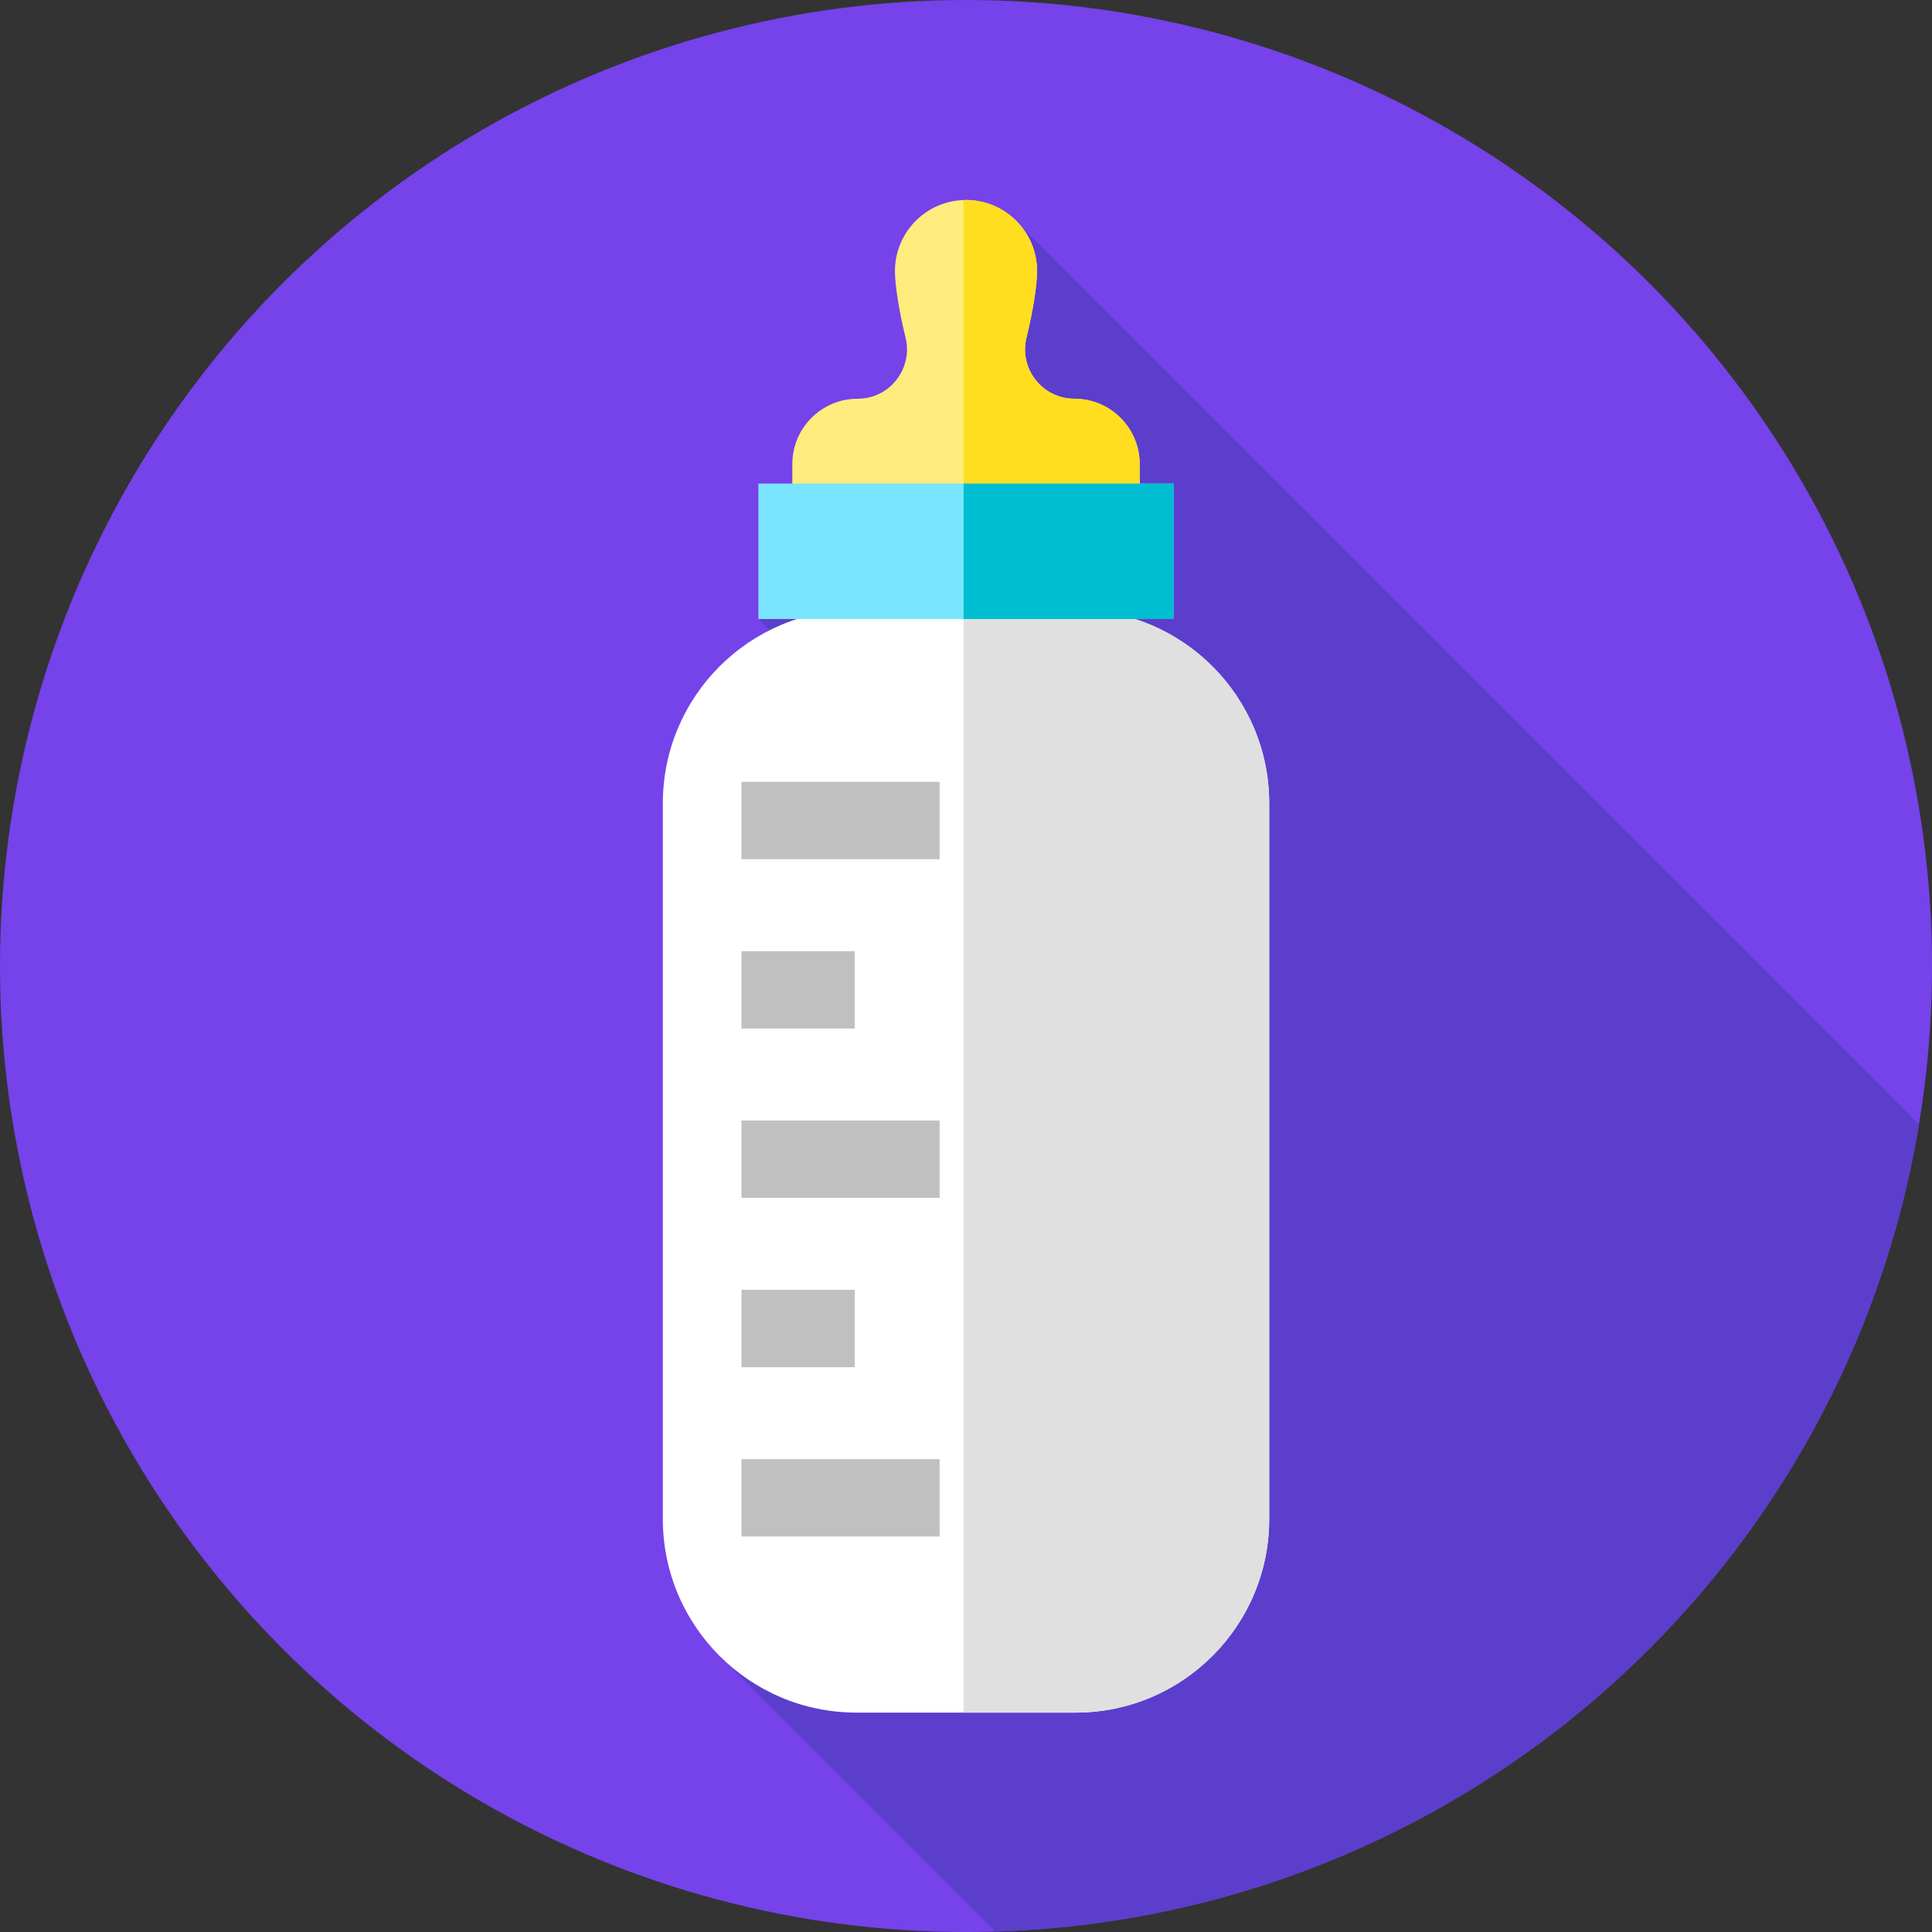
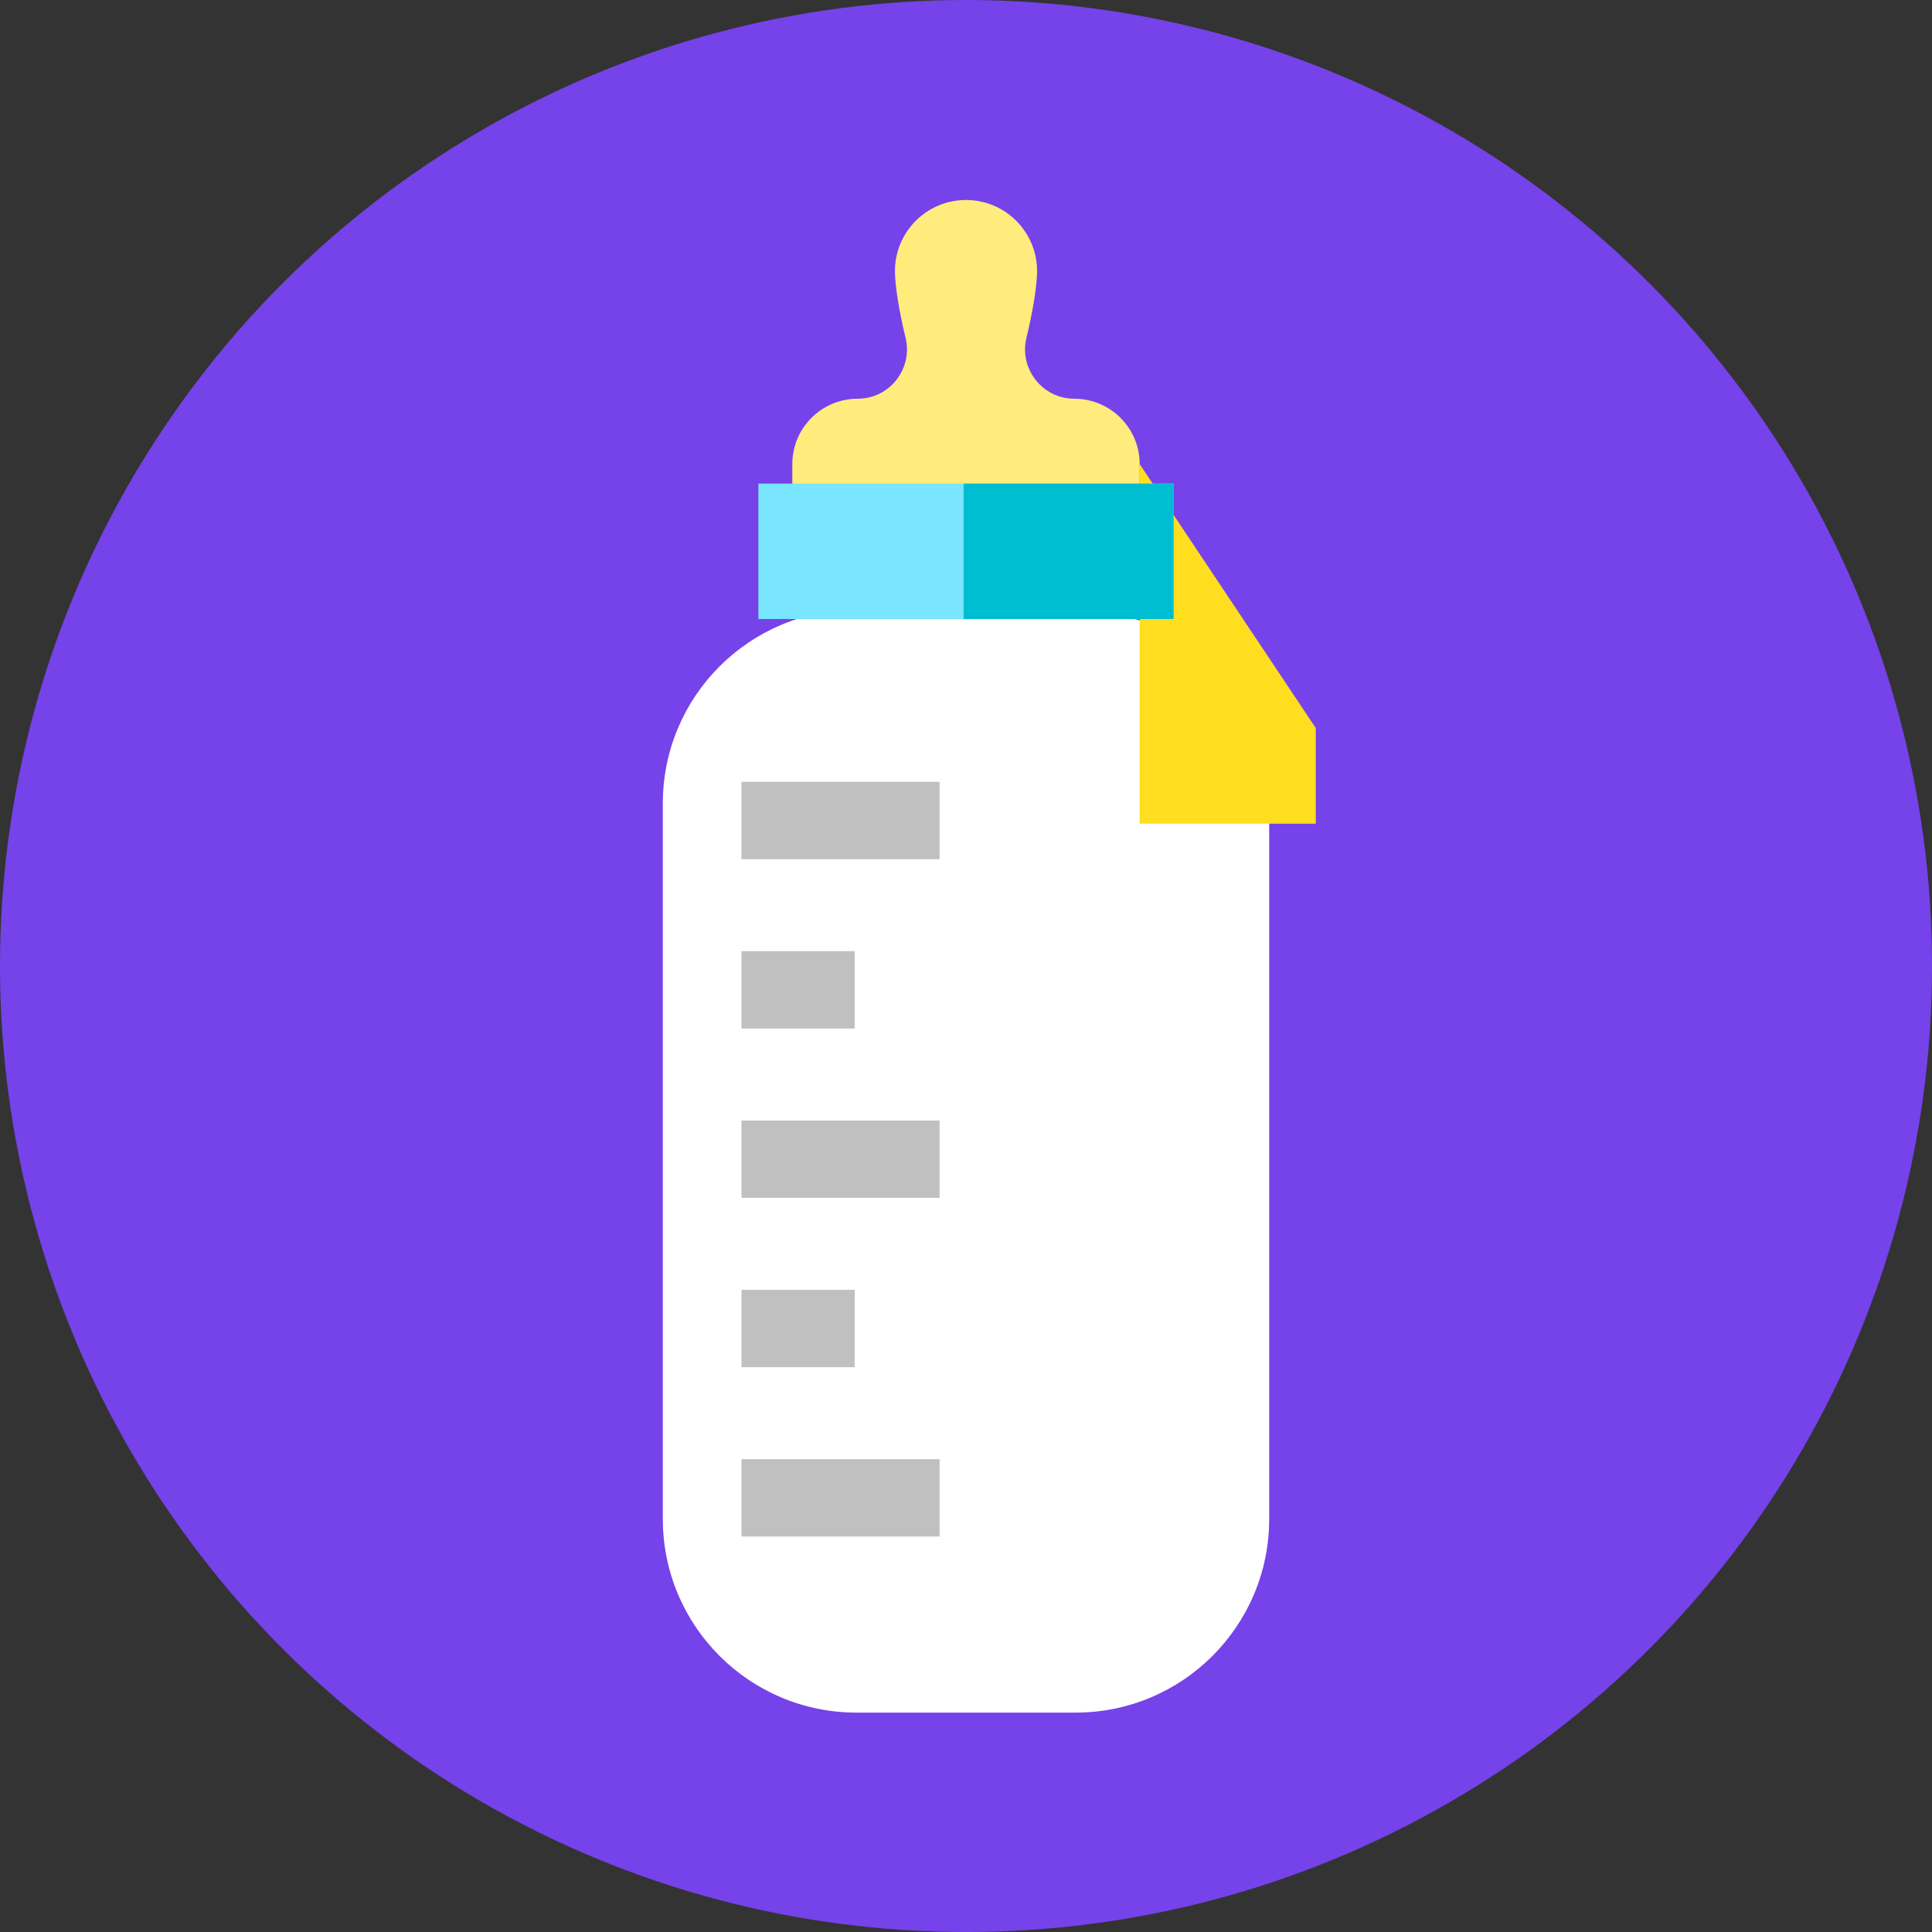
<svg xmlns="http://www.w3.org/2000/svg" id="Layer_1" data-name="Layer 1" viewBox="0 0 85.039 85.039">
  <rect x="0" y="0" width="85.039" height="85.039" fill="#333333" stroke="none" />
  <defs>
    <style> .cls-1 { fill: #7642ea; } .cls-2 { fill: #fff; } .cls-3 { fill: #ffec7c; } .cls-4 { fill: #e0e0e0; } .cls-5 { fill: #ffde1f; } .cls-6 { fill: silver; } .cls-7 { fill: #00bed2; } .cls-8 { fill: #7ae5fe; } .cls-9 { fill: #5c3ecc; } </style>
  </defs>
  <circle class="cls-1" cx="42.52" cy="42.52" r="42.52" />
-   <path class="cls-9" d="M43.806,85.018c20.53-.61,37.402-15.772,40.661-35.527L44.432,9.456l-11.05,17.789,9.34,9.34-11.13,36.218,12.215,12.215Z" />
  <path class="cls-2" d="M47.344,75.382h-9.648c-4.706,0-8.521-3.815-8.521-8.521v-31.503c0-4.706,3.815-8.521,8.521-8.521h9.648c4.706,0,8.521,3.815,8.521,8.521v31.503c0,4.706-3.815,8.521-8.521,8.521Z" />
-   <path class="cls-4" d="M47.344,26.836h-4.931v48.546h4.931c4.706,0,8.521-3.815,8.521-8.521v-31.503c0-4.706-3.815-8.521-8.521-8.521Z" />
  <path class="cls-3" d="M47.288,17.55c-1.409,0-2.441-1.322-2.106-2.69.295-1.205.466-2.327.466-2.929,0-1.728-1.401-3.128-3.128-3.128s-3.128,1.4-3.128,3.128c0,.603.171,1.724.466,2.929.335,1.368-.697,2.69-2.106,2.69h0c-1.589,0-2.877,1.288-2.877,2.877v4.21h15.289v-4.21c0-1.589-1.288-2.876-2.877-2.876h0Z" />
-   <path class="cls-5" d="M50.164,20.427c0-1.589-1.288-2.877-2.877-2.877-1.409,0-2.441-1.322-2.106-2.69.295-1.205.466-2.327.466-2.929,0-1.728-1.4-3.128-3.128-3.128-.036,0-.071.004-.107.005v15.829h7.751v-4.21Z" />
+   <path class="cls-5" d="M50.164,20.427v15.829h7.751v-4.21Z" />
  <rect class="cls-8" x="33.381" y="21.285" width="18.275" height="5.962" />
  <rect class="cls-7" x="42.413" y="21.285" width="9.245" height="5.962" />
  <g>
    <rect class="cls-6" x="32.637" y="34.413" width="8.72" height="3.405" />
    <rect class="cls-6" x="32.637" y="41.867" width="4.983" height="3.405" />
    <rect class="cls-6" x="32.637" y="49.32" width="8.72" height="3.405" />
    <rect class="cls-6" x="32.637" y="64.226" width="8.72" height="3.405" />
    <rect class="cls-6" x="32.637" y="56.774" width="4.983" height="3.405" />
  </g>
</svg>